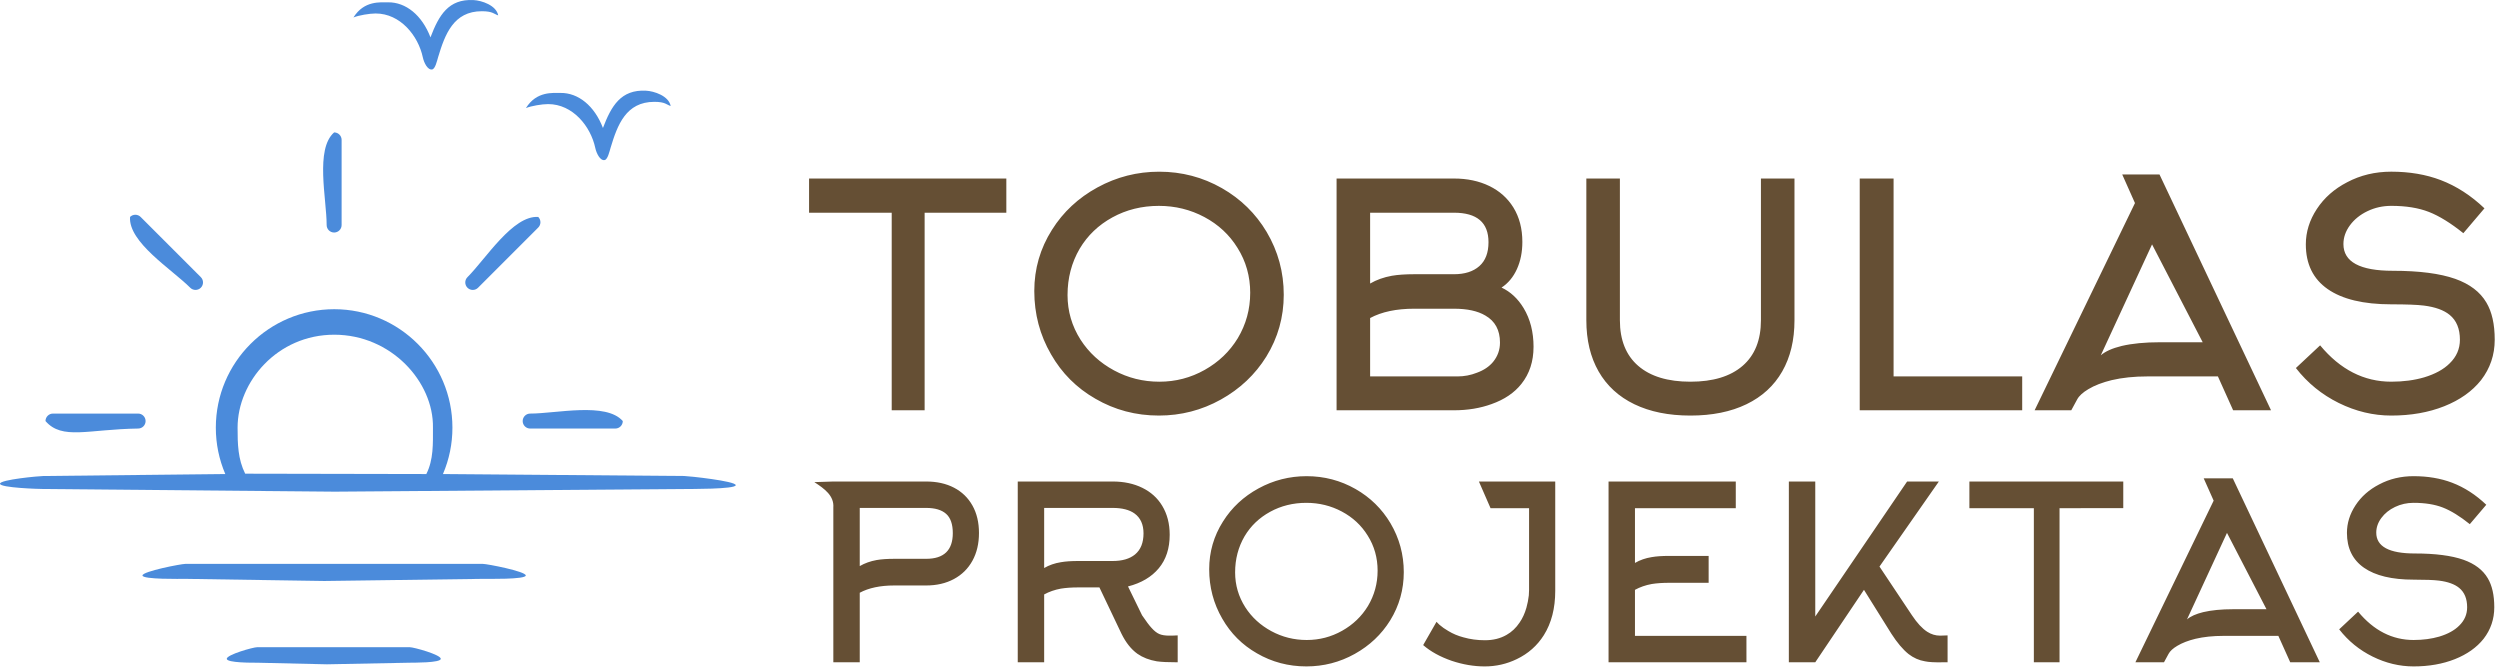
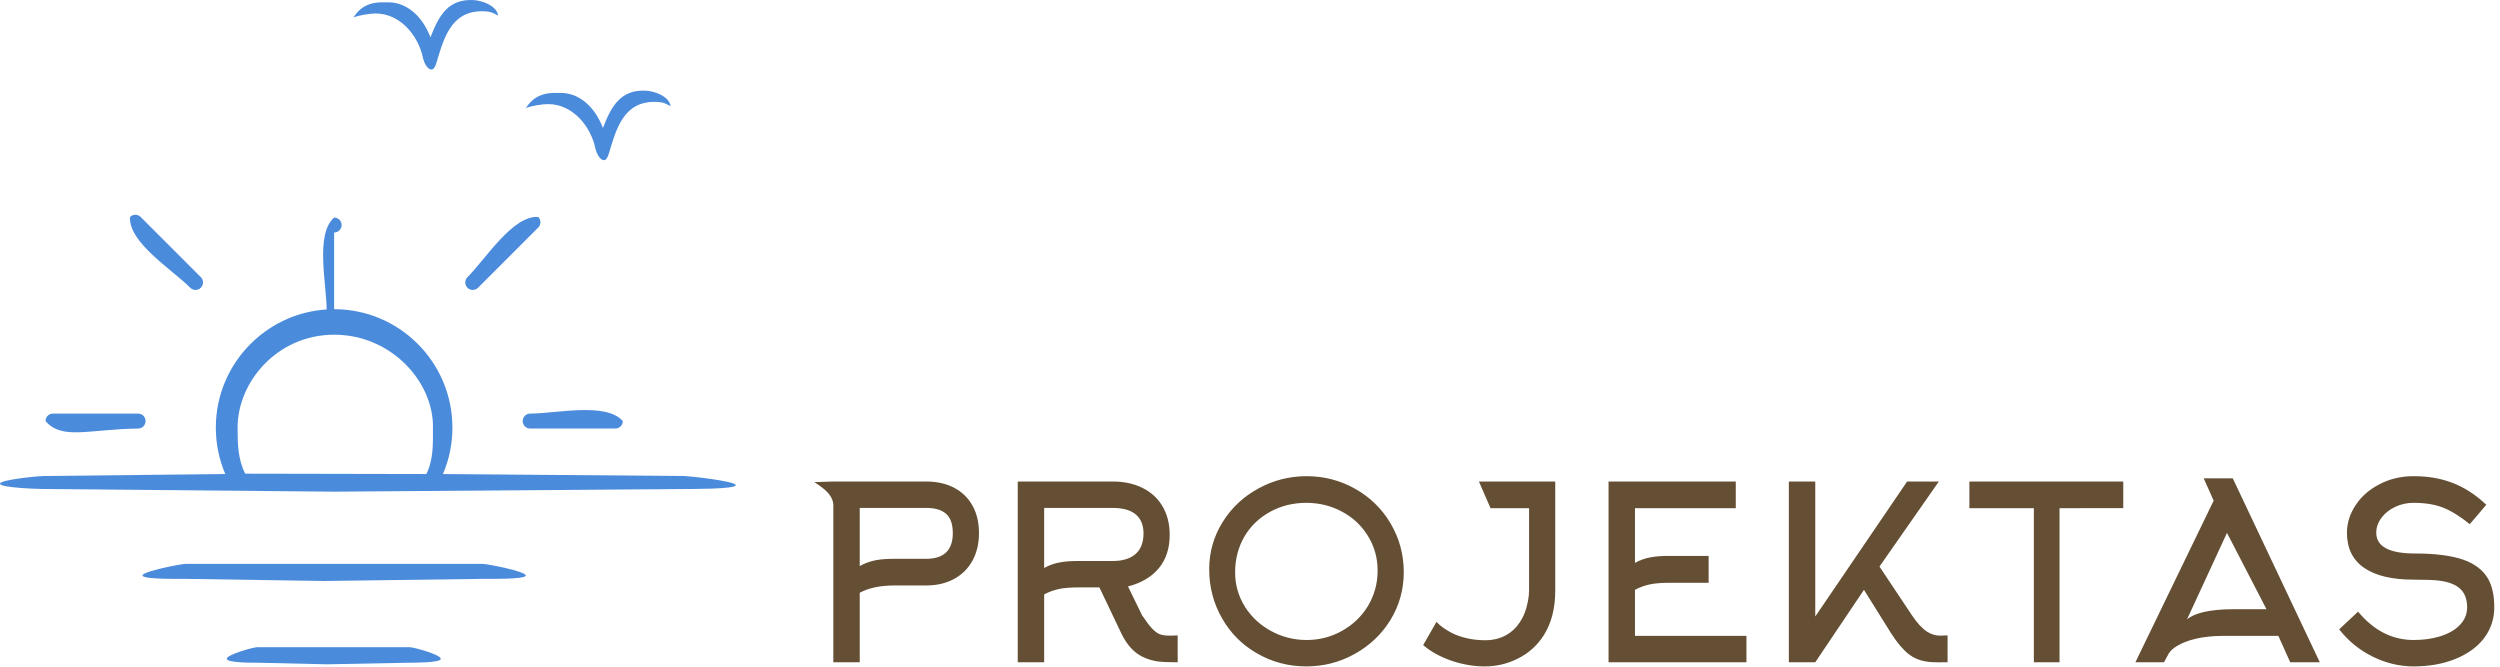
<svg xmlns="http://www.w3.org/2000/svg" width="300" height="80" viewBox="0 0 300 80" class="css-1j8o68f" version="1.1" id="svg1216">
  <defs id="SvgjsDefs1925" />
  <g id="SvgjsG1927" featurekey="nameFeature-0" transform="matrix(0.955,0,0,0.955,95.942,10.264)" fill="#662d91" style="fill:#654f34;fill-opacity:1">
-     <path d="M 25.988,15.98 H 15.721 V 40.806 H 11.584 V 15.98 H 1.2 v -4.294 h 24.788 z m 30.643,10.071 q 0,-3.123 -1.6,-5.66 -1.522,-2.459 -4.157,-3.865 -2.635,-1.405 -5.719,-1.405 -3.201,0 -5.836,1.444 -2.635,1.444 -4.118,3.943 -1.522,2.615 -1.522,5.816 0,3.045 1.64,5.621 1.561,2.42 4.196,3.845 2.635,1.425 5.699,1.425 3.064,0 5.699,-1.483 2.635,-1.483 4.157,-3.982 1.561,-2.615 1.561,-5.699 z m 4.216,0.234 q 0,4.216 -2.186,7.768 -2.108,3.396 -5.719,5.406 -3.611,2.01 -7.788,2.01 -4.333,0 -7.963,-2.108 -3.552,-2.03 -5.582,-5.582 -2.108,-3.63 -2.108,-7.963 0,-4.177 2.225,-7.69 2.108,-3.357 5.719,-5.328 3.611,-1.971 7.749,-1.971 4.255,0 7.885,2.069 3.552,2.03 5.621,5.504 2.147,3.63 2.147,7.885 z M 71.699,15.98 v 8.9 q 1.21,-0.703 2.733,-0.976 1.132,-0.195 2.811,-0.195 h 4.997 q 2.03,0 3.181,-1.015 1.152,-1.015 1.152,-3.006 0,-3.708 -4.333,-3.708 z m 0,13.233 v 7.339 h 10.969 q 1.288,0 2.459,-0.468 1.288,-0.468 2.03,-1.366 0.859,-1.054 0.859,-2.42 0,-2.342 -1.835,-3.396 -1.444,-0.859 -3.943,-0.859 h -4.997 q -3.357,0 -5.543,1.171 z m 20.533,3.63 q 0,2.733 -1.522,4.645 -1.327,1.679 -3.747,2.537 -2.147,0.781 -4.723,0.781 h -14.756 v -29.121 h 14.756 q 2.498,0 4.431,0.937 1.932,0.937 3.025,2.693 1.132,1.835 1.132,4.333 0,1.913 -0.683,3.416 -0.683,1.503 -1.932,2.323 1.679,0.781 2.772,2.576 1.249,2.069 1.249,4.879 z m 19.713,8.627 q -4.099,0 -7.046,-1.425 -2.947,-1.425 -4.489,-4.118 -1.542,-2.693 -1.542,-6.441 V 11.686 h 4.216 v 17.8 q 0,3.747 2.303,5.738 2.303,1.991 6.558,1.991 4.255,0 6.558,-1.991 2.303,-1.991 2.303,-5.738 V 11.686 h 4.216 v 17.8 q 0,3.747 -1.542,6.441 -1.542,2.693 -4.489,4.118 -2.947,1.425 -7.046,1.425 z m 41.69,-0.664 h -20.416 v -29.121 h 4.255 v 24.866 h 16.161 z m 14.17,-26.037 -1.6,-3.591 h 4.684 l 14.014,29.628 h -4.762 l -1.913,-4.255 h -8.861 q -2.498,0 -4.489,0.468 -1.757,0.429 -2.928,1.132 -1.054,0.625 -1.405,1.288 l -0.742,1.366 h -4.606 z m 3.123,17.488 h 5.387 l -6.363,-12.296 -6.441,13.936 q 0.859,-0.742 2.615,-1.171 1.991,-0.468 4.801,-0.468 z m 42.081,-0.312 q 0,2.85 -1.718,5.075 -1.679,2.108 -4.626,3.279 -2.947,1.171 -6.656,1.171 -3.396,0 -6.597,-1.581 -3.201,-1.581 -5.387,-4.392 l 3.045,-2.85 q 3.786,4.567 8.939,4.567 2.264,0 4.138,-0.547 2.069,-0.625 3.201,-1.757 1.288,-1.249 1.288,-2.967 0,-2.069 -1.288,-3.123 -1.093,-0.898 -3.24,-1.171 -1.249,-0.156 -4.099,-0.156 -5.231,0 -7.983,-1.913 -2.752,-1.913 -2.752,-5.621 0,-2.342 1.386,-4.45 1.386,-2.108 3.806,-3.357 2.498,-1.327 5.543,-1.327 3.435,0 6.207,1.054 2.967,1.132 5.504,3.552 l -2.654,3.123 q -2.381,-1.913 -4.333,-2.674 -1.952,-0.761 -4.723,-0.761 -1.6,0 -2.986,0.664 -1.386,0.664 -2.206,1.776 -0.82,1.113 -0.82,2.362 0,3.357 6.207,3.357 4.958,0 7.846,1.015 2.733,0.976 3.904,2.967 1.054,1.757 1.054,4.684 z" id="path1210" style="fill:#654f34;stroke-width:0.976;fill-opacity:1" />
-   </g>
+     </g>
  <g id="SvgjsG1928" featurekey="nameFeature-1" transform="matrix(0.727,0,0,0.727,96.801,50.395)" fill="#662d91" style="fill:#654f34;fill-opacity:1">
    <path d="m 14.44,22.92 h 5.28 c 2.933,0 4.4,-1.413 4.4,-4.24 0,-1.467 -0.367,-2.527 -1.1,-3.18 -0.733,-0.653 -1.833,-0.98 -3.3,-0.98 H 8.76 v 9.6 c 0.827,-0.48 1.76,-0.813 2.8,-1 0.773,-0.133 1.733,-0.2 2.88,-0.2 z M 8.76,40 H 4.4 l 0,-25.538 c 0.149,-1.952 -1.446,-3.099 -3.136,-4.202 L 4.4,10.16 h 15.32 c 1.76,0 3.293,0.34 4.6,1.02 1.307,0.68 2.32,1.66 3.04,2.94 0.72,1.28 1.08,2.793 1.08,4.54 0,1.747 -0.36,3.273 -1.08,4.58 -0.72,1.307 -1.74,2.313 -3.06,3.02 -1.32,0.707 -2.847,1.06 -4.58,1.06 h -5.28 c -2.293,0 -4.187,0.4 -5.68,1.2 z M 39.2,14.52 v 9.92 c 0.827,-0.48 1.747,-0.8 2.76,-0.96 0.747,-0.133 1.707,-0.2 2.88,-0.2 h 5.68 c 1.573,0 2.8,-0.36 3.68,-1.08 0.933,-0.773 1.4,-1.933 1.4,-3.48 0,-1.467 -0.493,-2.56 -1.48,-3.28 -0.853,-0.613 -2.053,-0.92 -3.6,-0.92 z m 12.76,20.76 -3.64,-7.64 h -3.48 c -1.093,0 -2.053,0.067 -2.88,0.2 -1.013,0.187 -1.933,0.507 -2.76,0.96 V 40 H 34.84 V 10.16 h 15.68 c 1.84,0 3.467,0.347 4.88,1.04 1.413,0.693 2.507,1.68 3.28,2.96 0.827,1.36 1.24,2.96 1.24,4.8 0,2.24 -0.6,4.08 -1.8,5.52 -1.2,1.44 -2.893,2.44 -5.08,3 l 2.32,4.76 c 0.667,0.987 1.187,1.68 1.56,2.08 0.453,0.507 0.887,0.847 1.3,1.02 0.413,0.173 0.953,0.26 1.62,0.26 h 0.44 l 0.96,-0.04 V 40 c -1.547,0 -2.693,-0.053 -3.44,-0.16 -1.253,-0.213 -2.32,-0.627 -3.2,-1.24 -1.04,-0.747 -1.92,-1.853 -2.64,-3.32 z m 42.28,-10.4 c 0,-2.133 -0.547,-4.067 -1.64,-5.8 -1.04,-1.68 -2.46,-3 -4.26,-3.96 -1.8,-0.96 -3.753,-1.44 -5.86,-1.44 -2.187,0 -4.18,0.493 -5.98,1.48 -1.8,0.987 -3.207,2.333 -4.22,4.04 -1.04,1.787 -1.56,3.773 -1.56,5.96 0,2.08 0.56,4 1.68,5.76 1.067,1.653 2.5,2.967 4.3,3.94 1.8,0.973 3.747,1.46 5.84,1.46 2.093,0 4.04,-0.507 5.84,-1.52 1.8,-1.013 3.22,-2.373 4.26,-4.08 1.067,-1.787 1.6,-3.733 1.6,-5.84 z m 4.32,0.24 c 0,2.88 -0.747,5.533 -2.24,7.96 -1.44,2.32 -3.393,4.167 -5.86,5.54 -2.467,1.373 -5.127,2.06 -7.98,2.06 -2.96,0 -5.68,-0.72 -8.16,-2.16 -2.427,-1.387 -4.333,-3.293 -5.72,-5.72 -1.44,-2.48 -2.16,-5.2 -2.16,-8.16 0,-2.853 0.76,-5.48 2.28,-7.88 1.44,-2.293 3.393,-4.113 5.86,-5.46 2.467,-1.347 5.113,-2.02 7.94,-2.02 2.907,0 5.6,0.707 8.08,2.12 2.427,1.387 4.347,3.267 5.76,5.64 1.467,2.48 2.2,5.173 2.2,8.08 z m 25,-14.96 V 28.2 c 0,2.88 -0.627,5.32 -1.88,7.32 -1.093,1.733 -2.587,3.053 -4.48,3.96 -1.653,0.8 -3.413,1.2 -5.28,1.2 -1.787,0 -3.6,-0.307 -5.44,-0.92 -1.92,-0.667 -3.493,-1.533 -4.72,-2.6 l 2.2,-3.84 0.48,0.48 c 0.427,0.373 0.92,0.72 1.48,1.04 0.747,0.453 1.573,0.8 2.48,1.04 1.12,0.32 2.307,0.48 3.56,0.48 1.36,0 2.547,-0.293 3.56,-0.88 0.853,-0.48 1.573,-1.16 2.16,-2.04 0.48,-0.693 0.853,-1.507 1.12,-2.44 0.187,-0.667 0.32,-1.347 0.4,-2.04 l 0.04,-0.88 V 14.56 h -6.36 l -1.92,-4.4 z m 13.16,17.88 v 7.6 h 18.4 V 40 H 132.36 V 10.16 h 21 v 4.4 h -16.64 v 9.04 c 0.827,-0.48 1.747,-0.8 2.76,-0.96 0.747,-0.133 1.707,-0.2 2.88,-0.2 h 6.52 v 4.44 h -6.52 c -1.093,0 -2.053,0.067 -2.88,0.2 -1.013,0.187 -1.933,0.507 -2.76,0.96 z m 37.8,0 -8.04,11.96 h -4.36 V 10.16 h 4.36 v 22.28 l 15.16,-22.28 h 5.24 l -9.8,14.04 5.36,8.04 c 0.853,1.28 1.693,2.187 2.52,2.72 0.667,0.427 1.373,0.64 2.12,0.64 l 1.24,-0.04 V 40 h -0.8 c -1.333,0.027 -2.307,-0.027 -2.92,-0.16 -0.987,-0.16 -1.893,-0.56 -2.72,-1.2 -0.933,-0.747 -1.88,-1.867 -2.84,-3.36 z m 42.8,-13.48 H 206.8 V 40 h -4.24 V 14.56 h -10.64 v -4.4 h 25.4 z m 14.92,-1.24 -1.64,-3.68 h 4.8 L 249.76,40 h -4.88 l -1.96,-4.36 h -9.08 c -1.707,0 -3.24,0.16 -4.6,0.48 -1.2,0.293 -2.2,0.68 -3,1.16 -0.72,0.427 -1.2,0.867 -1.44,1.32 l -0.76,1.4 h -4.72 z m 3.2,17.92 h 5.52 l -6.52,-12.6 -6.6,14.28 c 0.587,-0.507 1.48,-0.907 2.68,-1.2 1.36,-0.32 3,-0.48 4.92,-0.48 z m 43.12,-0.32 c 0,1.947 -0.587,3.68 -1.76,5.2 -1.147,1.44 -2.727,2.56 -4.74,3.36 -2.013,0.8 -4.287,1.2 -6.82,1.2 -2.32,0 -4.573,-0.54 -6.76,-1.62 -2.187,-1.08 -4.027,-2.58 -5.52,-4.5 l 3.12,-2.92 c 2.587,3.12 5.64,4.68 9.16,4.68 1.547,0 2.96,-0.187 4.24,-0.56 1.413,-0.427 2.507,-1.027 3.28,-1.8 0.88,-0.853 1.32,-1.867 1.32,-3.04 0,-1.413 -0.44,-2.48 -1.32,-3.2 -0.747,-0.613 -1.853,-1.013 -3.32,-1.2 -0.853,-0.107 -2.253,-0.16 -4.2,-0.16 -3.573,0 -6.3,-0.653 -8.18,-1.96 -1.88,-1.307 -2.82,-3.227 -2.82,-5.76 0,-1.6 0.473,-3.12 1.42,-4.56 0.947,-1.44 2.247,-2.587 3.9,-3.44 1.707,-0.907 3.6,-1.36 5.68,-1.36 2.347,0 4.467,0.36 6.36,1.08 2.027,0.773 3.907,1.987 5.64,3.64 l -2.72,3.2 c -1.627,-1.307 -3.107,-2.22 -4.44,-2.74 -1.333,-0.52 -2.947,-0.78 -4.84,-0.78 -1.093,0 -2.113,0.227 -3.06,0.68 -0.947,0.453 -1.7,1.06 -2.26,1.82 -0.56,0.76 -0.84,1.567 -0.84,2.42 0,2.293 2.12,3.44 6.36,3.44 3.387,0 6.067,0.347 8.04,1.04 1.867,0.667 3.2,1.68 4,3.04 0.72,1.2 1.08,2.8 1.08,4.8 z" id="path1213" style="fill:#654f34;fill-opacity:1" />
  </g>
-   <path d="m 78.526,12.221 c 1.329,0.002 1.465,0.353 1.956,0.501 -0.23,-1.213 -1.983,-1.791 -2.971,-1.84 -3.004,-0.151 -4.148,1.821 -5.158,4.475 -1.01,-2.654 -2.962,-4.235 -5.091,-4.204 -0.897,0.013 -2.866,-0.244 -4.152,1.817 0.634,-0.263 1.936,-0.478 2.663,-0.478 2.96,0 5.106,2.666 5.66,5.258 0.14,0.655 0.583,1.554 1.119,1.459 0.373,-0.066 0.583,-1.025 0.722,-1.487 0.818,-2.71 1.835,-5.506 5.253,-5.501 z M 57.83,1.347 c 1.329,0.002 1.465,0.353 1.956,0.501 C 59.556,0.635 57.803,0.058 56.814,0.008 53.81,-0.142 52.666,1.829 51.657,4.483 50.646,1.828 48.695,0.247 46.566,0.279 c -0.897,0.013 -2.866,-0.244 -4.152,1.817 0.634,-0.263 1.936,-0.478 2.663,-0.478 2.96,0 5.106,2.666 5.66,5.258 0.14,0.655 0.583,1.554 1.119,1.459 0.374,-0.066 0.583,-1.025 0.722,-1.487 0.818,-2.71 1.835,-5.506 5.253,-5.501 z M 49.159,77.663 H 30.874 c -0.496,0 -3.664,0.897 -3.664,1.393 0,0.496 3.134,0.469 3.631,0.469 l 8.394,0.192 9.893,-0.192 c 0.496,-0.01 3.766,0.027 3.766,-0.469 0,-0.496 -3.238,-1.393 -3.734,-1.393 z m 8.789,-9.997 h -35.705 c -0.496,0 -5.145,0.894 -5.145,1.391 0,0.496 4.649,0.406 5.145,0.406 l 16.676,0.256 19.028,-0.256 c 0.496,-0.007 5.145,0.091 5.145,-0.406 0,-0.496 -4.649,-1.391 -5.145,-1.391 z M 82.116,57.121 53.155,56.885 c 0.75,-1.76 1.136,-3.626 1.136,-5.57 0,-7.836 -6.362,-14.21 -14.181,-14.21 -7.836,0 -14.21,6.374 -14.21,14.21 0,1.943 0.386,3.81 1.136,5.57 L 5.205,57.121 C 4.709,57.126 0,57.55 0,58.046 c 0,0.496 4.709,0.634 5.205,0.634 l 34.971,0.32 41.939,-0.32 c 0.496,-0.004 6.172,0.038 6.172,-0.459 8.9e-4,-0.496 -5.675,-1.097 -6.171,-1.101 z M 51.16,56.885 29.421,56.842 c -0.873,-1.742 -0.911,-3.566 -0.911,-5.527 0,-5.491 4.756,-11.15 11.601,-11.15 6.829,0 11.933,5.658 11.843,11.15 -8.92e-4,1.961 0.077,3.828 -0.795,5.57 z M 15.605,26.034 c -0.215,3.041 5.013,6.284 7.223,8.494 0.176,0.176 0.405,0.263 0.635,0.263 0.23,0 0.46,-0.087 0.635,-0.263 0.351,-0.351 0.351,-0.92 0,-1.271 l -7.223,-7.224 c -0.351,-0.35 -0.92,-0.35 -1.271,0 z m 41.126,8.758 c 0.23,0 0.46,-0.087 0.635,-0.263 l 7.223,-7.224 c 0.351,-0.351 0.351,-0.92 0,-1.271 -3.041,-0.215 -6.283,5.013 -8.493,7.224 -0.351,0.351 -0.351,0.92 0,1.271 0.176,0.175 0.405,0.263 0.635,0.263 z M 5.459,50.527 c 1.999,2.302 5.088,0.986 11.114,0.898 0.496,0 0.898,-0.402 0.898,-0.898 0,-0.496 -0.402,-0.898 -0.898,-0.898 H 6.358 c -0.496,0 -0.899,0.402 -0.899,0.898 z M 63.62,51.426 h 10.216 c 0.496,0 0.898,-0.402 0.898,-0.898 -1.999,-2.302 -7.988,-0.898 -11.114,-0.898 -0.496,0 -0.898,0.402 -0.898,0.898 0,0.496 0.402,0.898 0.898,0.898 z M 40.096,27.903 c 0.496,0 0.898,-0.402 0.898,-0.898 V 16.788 c 0,-0.496 -0.402,-0.898 -0.898,-0.898 -2.302,1.999 -0.898,7.988 -0.898,11.114 0,0.497 0.402,0.899 0.898,0.899 z" style="fill:#4b8bdb;fill-opacity:1;stroke-width:0.891" id="path1285" />
+   <path d="m 78.526,12.221 c 1.329,0.002 1.465,0.353 1.956,0.501 -0.23,-1.213 -1.983,-1.791 -2.971,-1.84 -3.004,-0.151 -4.148,1.821 -5.158,4.475 -1.01,-2.654 -2.962,-4.235 -5.091,-4.204 -0.897,0.013 -2.866,-0.244 -4.152,1.817 0.634,-0.263 1.936,-0.478 2.663,-0.478 2.96,0 5.106,2.666 5.66,5.258 0.14,0.655 0.583,1.554 1.119,1.459 0.373,-0.066 0.583,-1.025 0.722,-1.487 0.818,-2.71 1.835,-5.506 5.253,-5.501 z M 57.83,1.347 c 1.329,0.002 1.465,0.353 1.956,0.501 C 59.556,0.635 57.803,0.058 56.814,0.008 53.81,-0.142 52.666,1.829 51.657,4.483 50.646,1.828 48.695,0.247 46.566,0.279 c -0.897,0.013 -2.866,-0.244 -4.152,1.817 0.634,-0.263 1.936,-0.478 2.663,-0.478 2.96,0 5.106,2.666 5.66,5.258 0.14,0.655 0.583,1.554 1.119,1.459 0.374,-0.066 0.583,-1.025 0.722,-1.487 0.818,-2.71 1.835,-5.506 5.253,-5.501 z M 49.159,77.663 H 30.874 c -0.496,0 -3.664,0.897 -3.664,1.393 0,0.496 3.134,0.469 3.631,0.469 l 8.394,0.192 9.893,-0.192 c 0.496,-0.01 3.766,0.027 3.766,-0.469 0,-0.496 -3.238,-1.393 -3.734,-1.393 z m 8.789,-9.997 h -35.705 c -0.496,0 -5.145,0.894 -5.145,1.391 0,0.496 4.649,0.406 5.145,0.406 l 16.676,0.256 19.028,-0.256 c 0.496,-0.007 5.145,0.091 5.145,-0.406 0,-0.496 -4.649,-1.391 -5.145,-1.391 z M 82.116,57.121 53.155,56.885 c 0.75,-1.76 1.136,-3.626 1.136,-5.57 0,-7.836 -6.362,-14.21 -14.181,-14.21 -7.836,0 -14.21,6.374 -14.21,14.21 0,1.943 0.386,3.81 1.136,5.57 L 5.205,57.121 C 4.709,57.126 0,57.55 0,58.046 c 0,0.496 4.709,0.634 5.205,0.634 l 34.971,0.32 41.939,-0.32 c 0.496,-0.004 6.172,0.038 6.172,-0.459 8.9e-4,-0.496 -5.675,-1.097 -6.171,-1.101 z M 51.16,56.885 29.421,56.842 c -0.873,-1.742 -0.911,-3.566 -0.911,-5.527 0,-5.491 4.756,-11.15 11.601,-11.15 6.829,0 11.933,5.658 11.843,11.15 -8.92e-4,1.961 0.077,3.828 -0.795,5.57 z M 15.605,26.034 c -0.215,3.041 5.013,6.284 7.223,8.494 0.176,0.176 0.405,0.263 0.635,0.263 0.23,0 0.46,-0.087 0.635,-0.263 0.351,-0.351 0.351,-0.92 0,-1.271 l -7.223,-7.224 c -0.351,-0.35 -0.92,-0.35 -1.271,0 z m 41.126,8.758 c 0.23,0 0.46,-0.087 0.635,-0.263 l 7.223,-7.224 c 0.351,-0.351 0.351,-0.92 0,-1.271 -3.041,-0.215 -6.283,5.013 -8.493,7.224 -0.351,0.351 -0.351,0.92 0,1.271 0.176,0.175 0.405,0.263 0.635,0.263 z M 5.459,50.527 c 1.999,2.302 5.088,0.986 11.114,0.898 0.496,0 0.898,-0.402 0.898,-0.898 0,-0.496 -0.402,-0.898 -0.898,-0.898 H 6.358 c -0.496,0 -0.899,0.402 -0.899,0.898 z M 63.62,51.426 h 10.216 c 0.496,0 0.898,-0.402 0.898,-0.898 -1.999,-2.302 -7.988,-0.898 -11.114,-0.898 -0.496,0 -0.898,0.402 -0.898,0.898 0,0.496 0.402,0.898 0.898,0.898 z M 40.096,27.903 c 0.496,0 0.898,-0.402 0.898,-0.898 c 0,-0.496 -0.402,-0.898 -0.898,-0.898 -2.302,1.999 -0.898,7.988 -0.898,11.114 0,0.497 0.402,0.899 0.898,0.899 z" style="fill:#4b8bdb;fill-opacity:1;stroke-width:0.891" id="path1285" />
</svg>